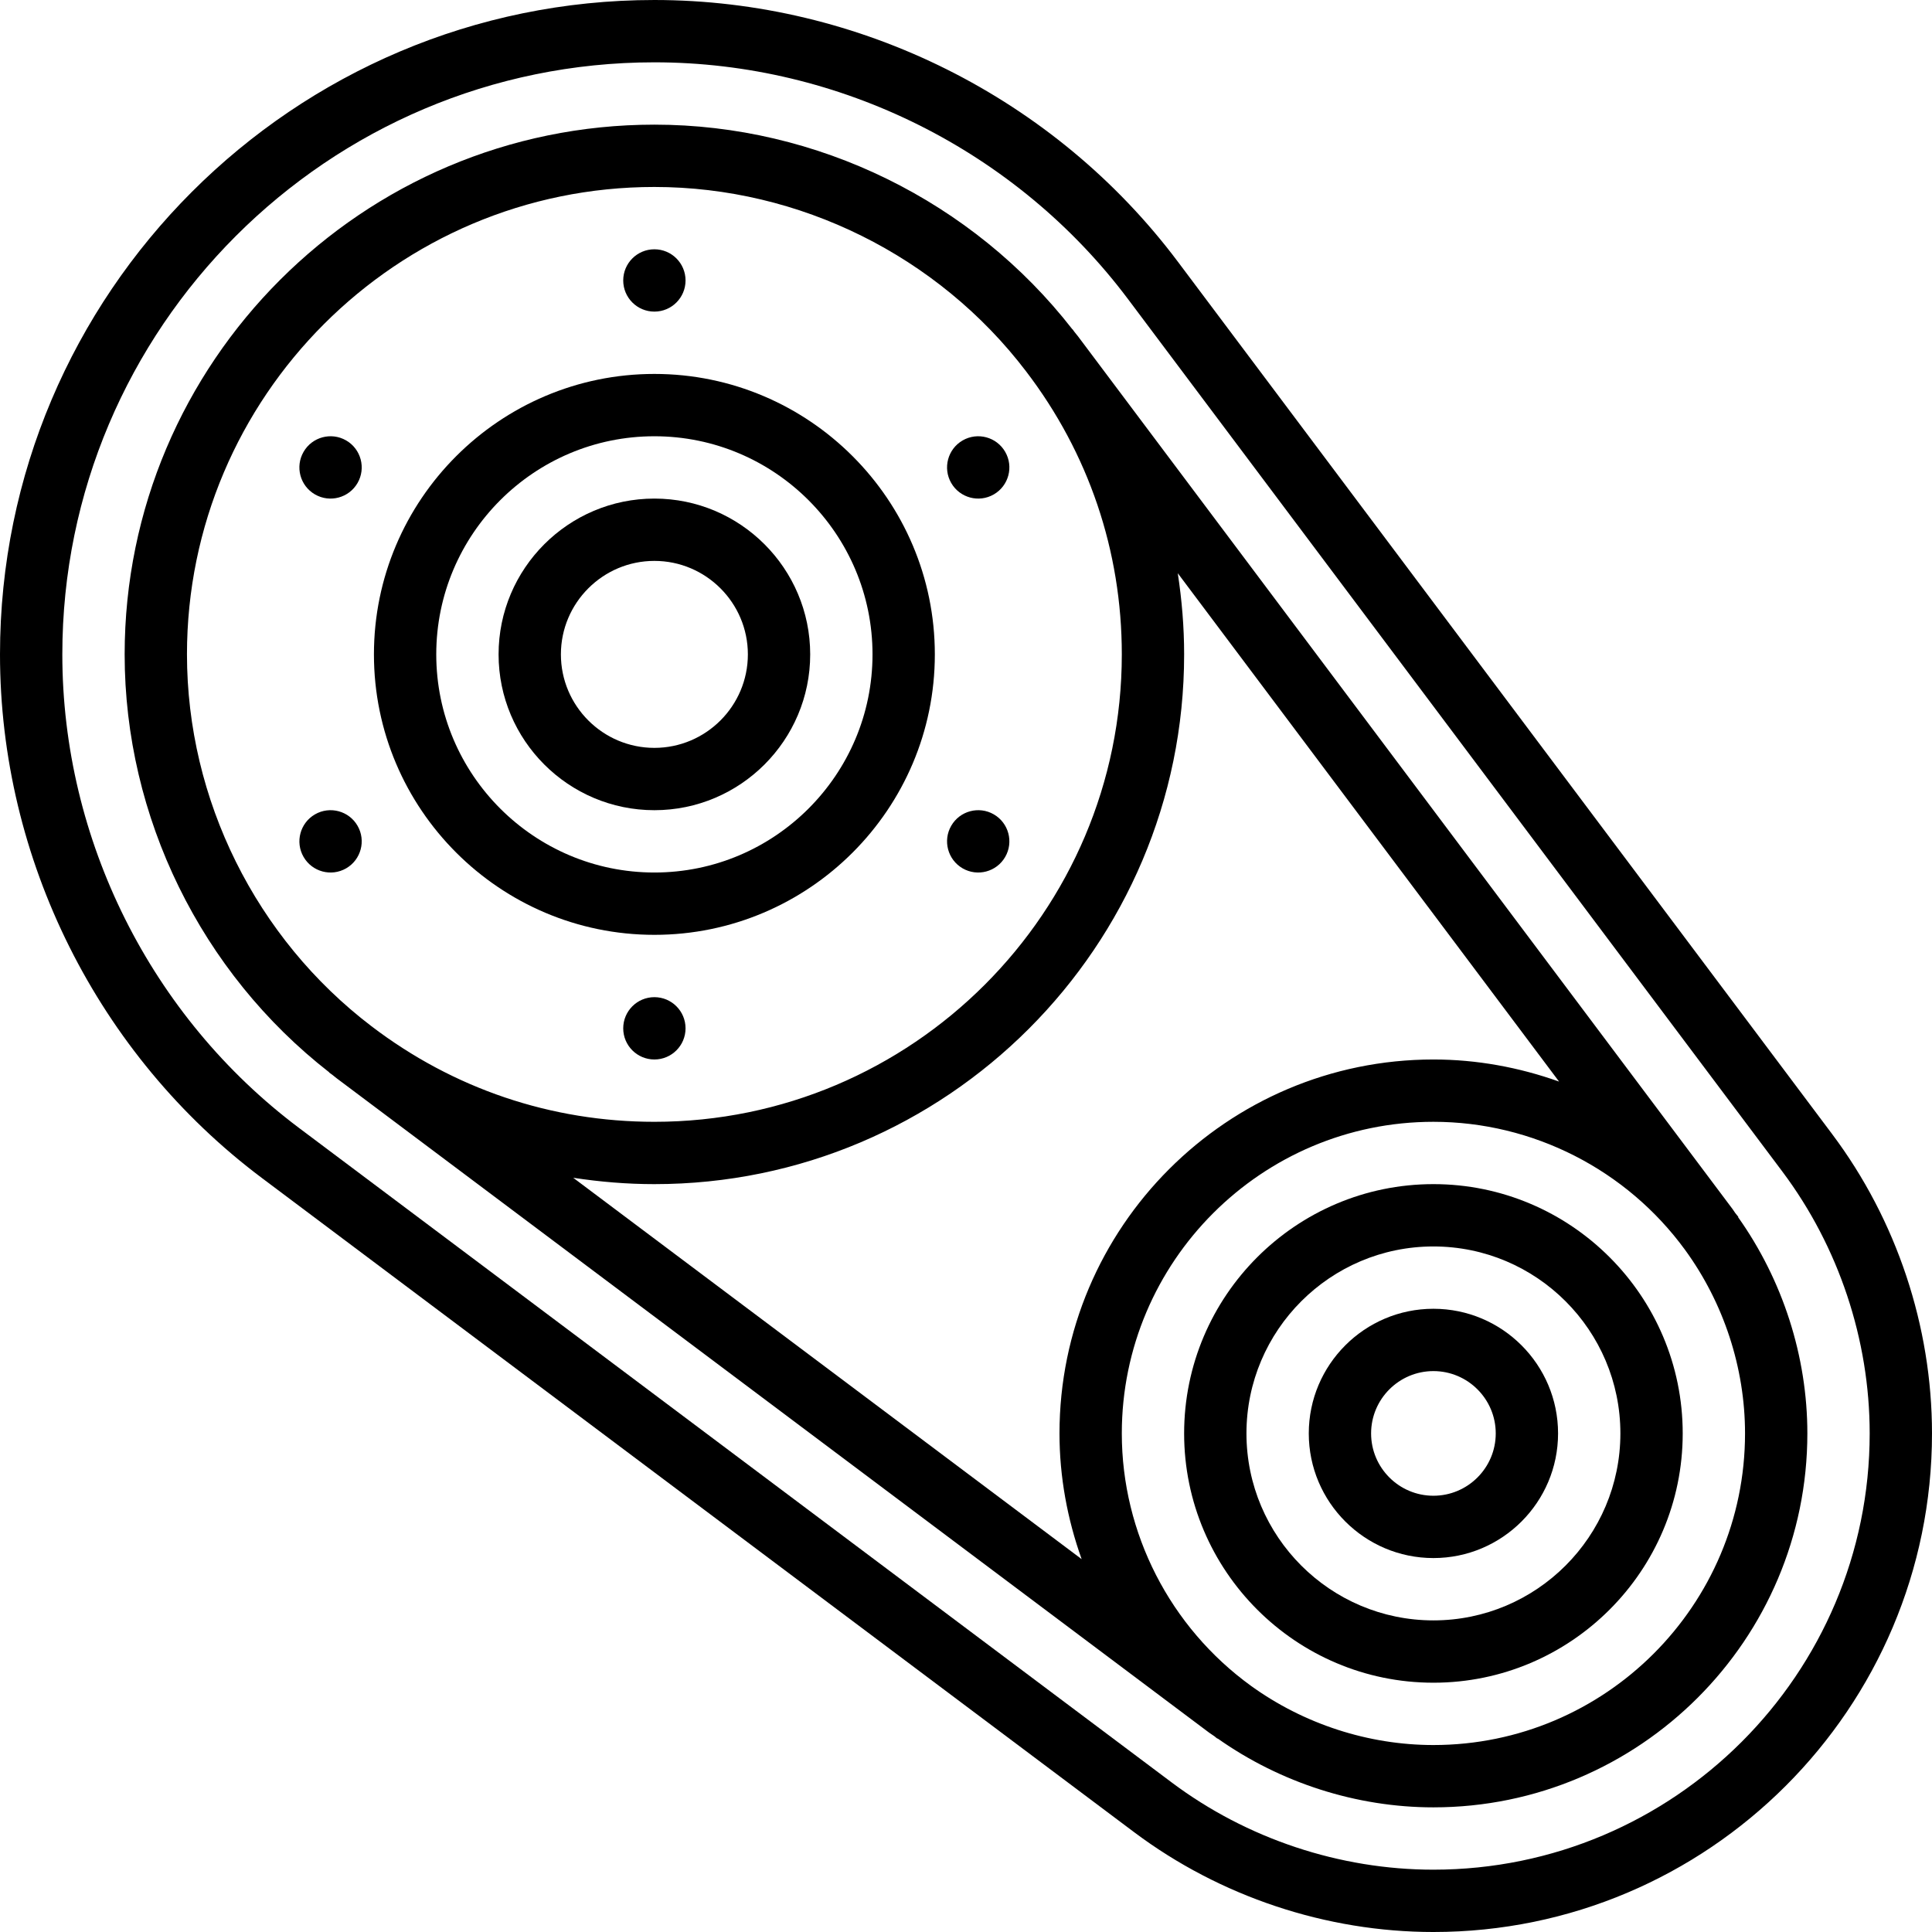
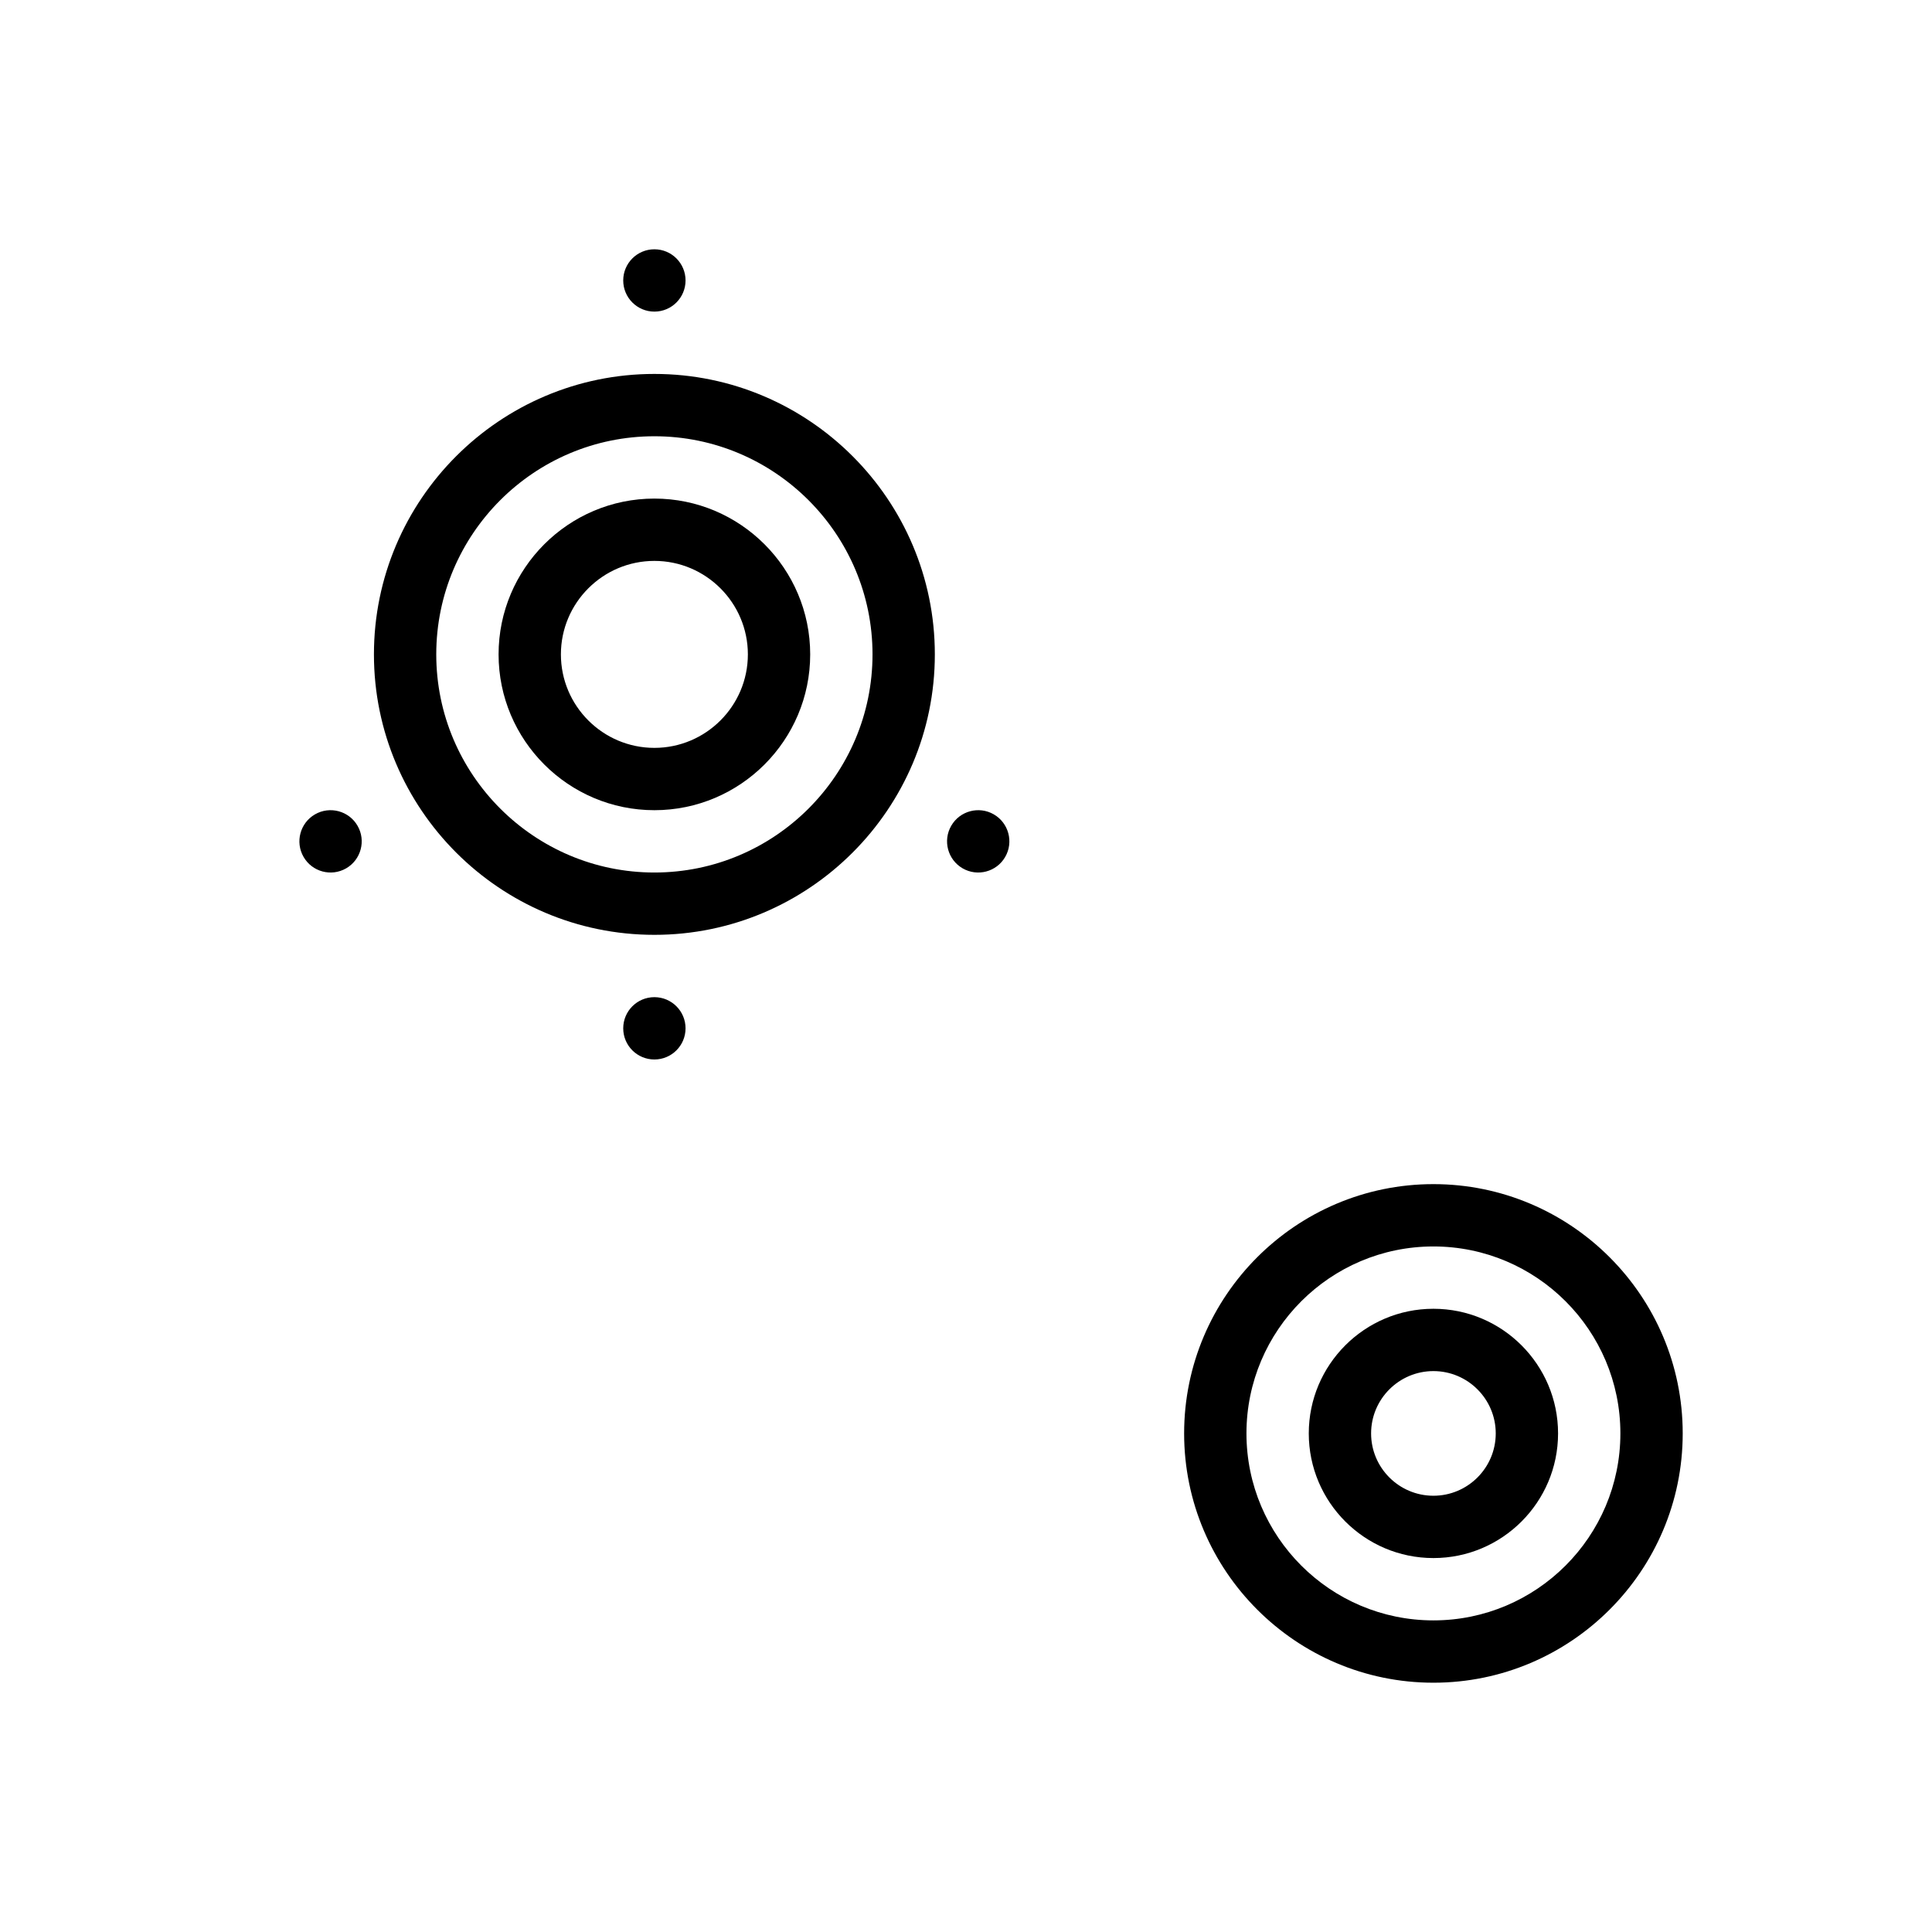
<svg xmlns="http://www.w3.org/2000/svg" height="496pt" viewBox="0 0 496 496" width="496pt">
-   <path d="m446.207 312.465.082-.059c-.25-.344-.547-.645-.793-.98-.238-.328-.449-.691-.695-1.02l-168-224c-.32-.422-.664-.812-.984-1.23-.16-.207-.297-.434-.465-.648l-.031.023c-25.625-32.926-65.535-52.551-107.32-52.551-74.992 0-136 61.008-136 136 0 41.777 19.609 81.672 52.52 107.297l-.031.039c.273.207.559.383.832.602.367.277.711.582 1.078.863l223.992 168c.449.336.922.613 1.379.941.27.203.504.434.773.625l.043-.062c16.125 11.391 35.672 17.695 55.414 17.695 52.938 0 96-43.062 96-96 0-19.801-6.336-39.398-17.793-55.535zm-398.207-144.465c0-66.168 53.832-120 120-120 37.238 0 72.801 17.672 95.375 47.273 16.09 21.039 24.625 46.152 24.625 72.727 0 66.168-53.832 120-120 120-26.535 0-51.609-8.504-72.641-24.543-29.648-22.578-47.359-58.168-47.359-95.457zm120 136c74.992 0 136-61.008 136-136 0-7.055-.586-14-1.633-20.84l97.891 130.512c-10.242-3.656-21.121-5.672-32.258-5.672-52.938 0-96 43.062-96 96 0 11.145 2.023 22.023 5.688 32.273l-130.527-97.906c6.84 1.047 13.785 1.633 20.84 1.633zm200 144c-16.727 0-33.297-5.414-46.855-15.207-20.754-15.051-33.145-39.184-33.145-64.793 0-44.113 35.887-80 80-80 25.535 0 49.586 12.297 64.609 32.887 9.91 13.602 15.391 30.273 15.391 47.113 0 44.113-35.887 80-80 80zm0 0" />
-   <path d="m470.398 291.199-168-224c-31.559-42.078-81.797-67.199-134.398-67.199-92.641 0-168 75.359-168 168 0 52.602 25.121 102.832 67.199 134.398l224 168c22.016 16.504 49.289 25.602 76.801 25.602 70.574 0 128-57.426 128-128 0-27.504-9.09-54.793-25.602-76.801zm-102.398 188.801c-24.07 0-47.938-7.953-67.199-22.398l-224-168c-38.074-28.555-60.801-74.016-60.801-121.602 0-83.816 68.184-152 152-152 47.594 0 93.047 22.727 121.602 60.801l168 224c14.438 19.262 22.398 43.137 22.398 67.199 0 61.762-50.238 112-112 112zm0 0" />
  <path d="m368 336c-17.648 0-32 14.352-32 32s14.352 32 32 32 32-14.352 32-32-14.352-32-32-32zm0 48c-8.824 0-16-7.176-16-16s7.176-16 16-16 16 7.176 16 16-7.176 16-16 16zm0 0" />
  <path d="m368 304c-35.289 0-64 28.711-64 64s28.711 64 64 64 64-28.711 64-64-28.711-64-64-64zm0 112c-26.473 0-48-21.527-48-48s21.527-48 48-48 48 21.527 48 48-21.527 48-48 48zm0 0" />
  <path d="m168 208c22.055 0 40-17.945 40-40s-17.945-40-40-40-40 17.945-40 40 17.945 40 40 40zm0-64c13.23 0 24 10.77 24 24s-10.77 24-24 24-24-10.77-24-24 10.77-24 24-24zm0 0" />
  <path d="m168 240c39.695 0 72-32.305 72-72s-32.305-72-72-72-72 32.305-72 72 32.305 72 72 72zm0-128c30.879 0 56 25.121 56 56s-25.121 56-56 56-56-25.121-56-56 25.121-56 56-56zm0 0" />
  <path d="m176 72c0 4.418-3.582 8-8 8s-8-3.582-8-8 3.582-8 8-8 8 3.582 8 8zm0 0" />
-   <path d="m80.863 126.93c3.824 2.207 8.723.895 10.93-2.93s.895-8.719-2.93-10.93c-3.824-2.207-8.719-.895-10.926 2.93-2.211 3.824-.906 8.719 2.926 10.93zm0 0" />
  <path d="m88.863 222.93c3.824-2.211 5.137-7.105 2.93-10.93s-7.105-5.137-10.93-2.93c-3.824 2.211-5.137 7.105-2.926 10.93 2.207 3.824 7.094 5.137 10.926 2.93zm0 0" />
  <path d="m176 264c0 4.418-3.582 8-8 8s-8-3.582-8-8 3.582-8 8-8 8 3.582 8 8zm0 0" />
  <path d="m247.137 222.93c3.824 2.207 8.719.895 10.926-2.93 2.211-3.824.898-8.719-2.926-10.93-3.824-2.207-8.723-.895-10.93 2.93s-.895 8.719 2.93 10.93zm0 0" />
-   <path d="m255.137 126.93c3.824-2.211 5.137-7.105 2.926-10.93-2.207-3.824-7.102-5.137-10.926-2.93-3.824 2.211-5.137 7.105-2.93 10.93s7.105 5.137 10.93 2.93zm0 0" />
</svg>